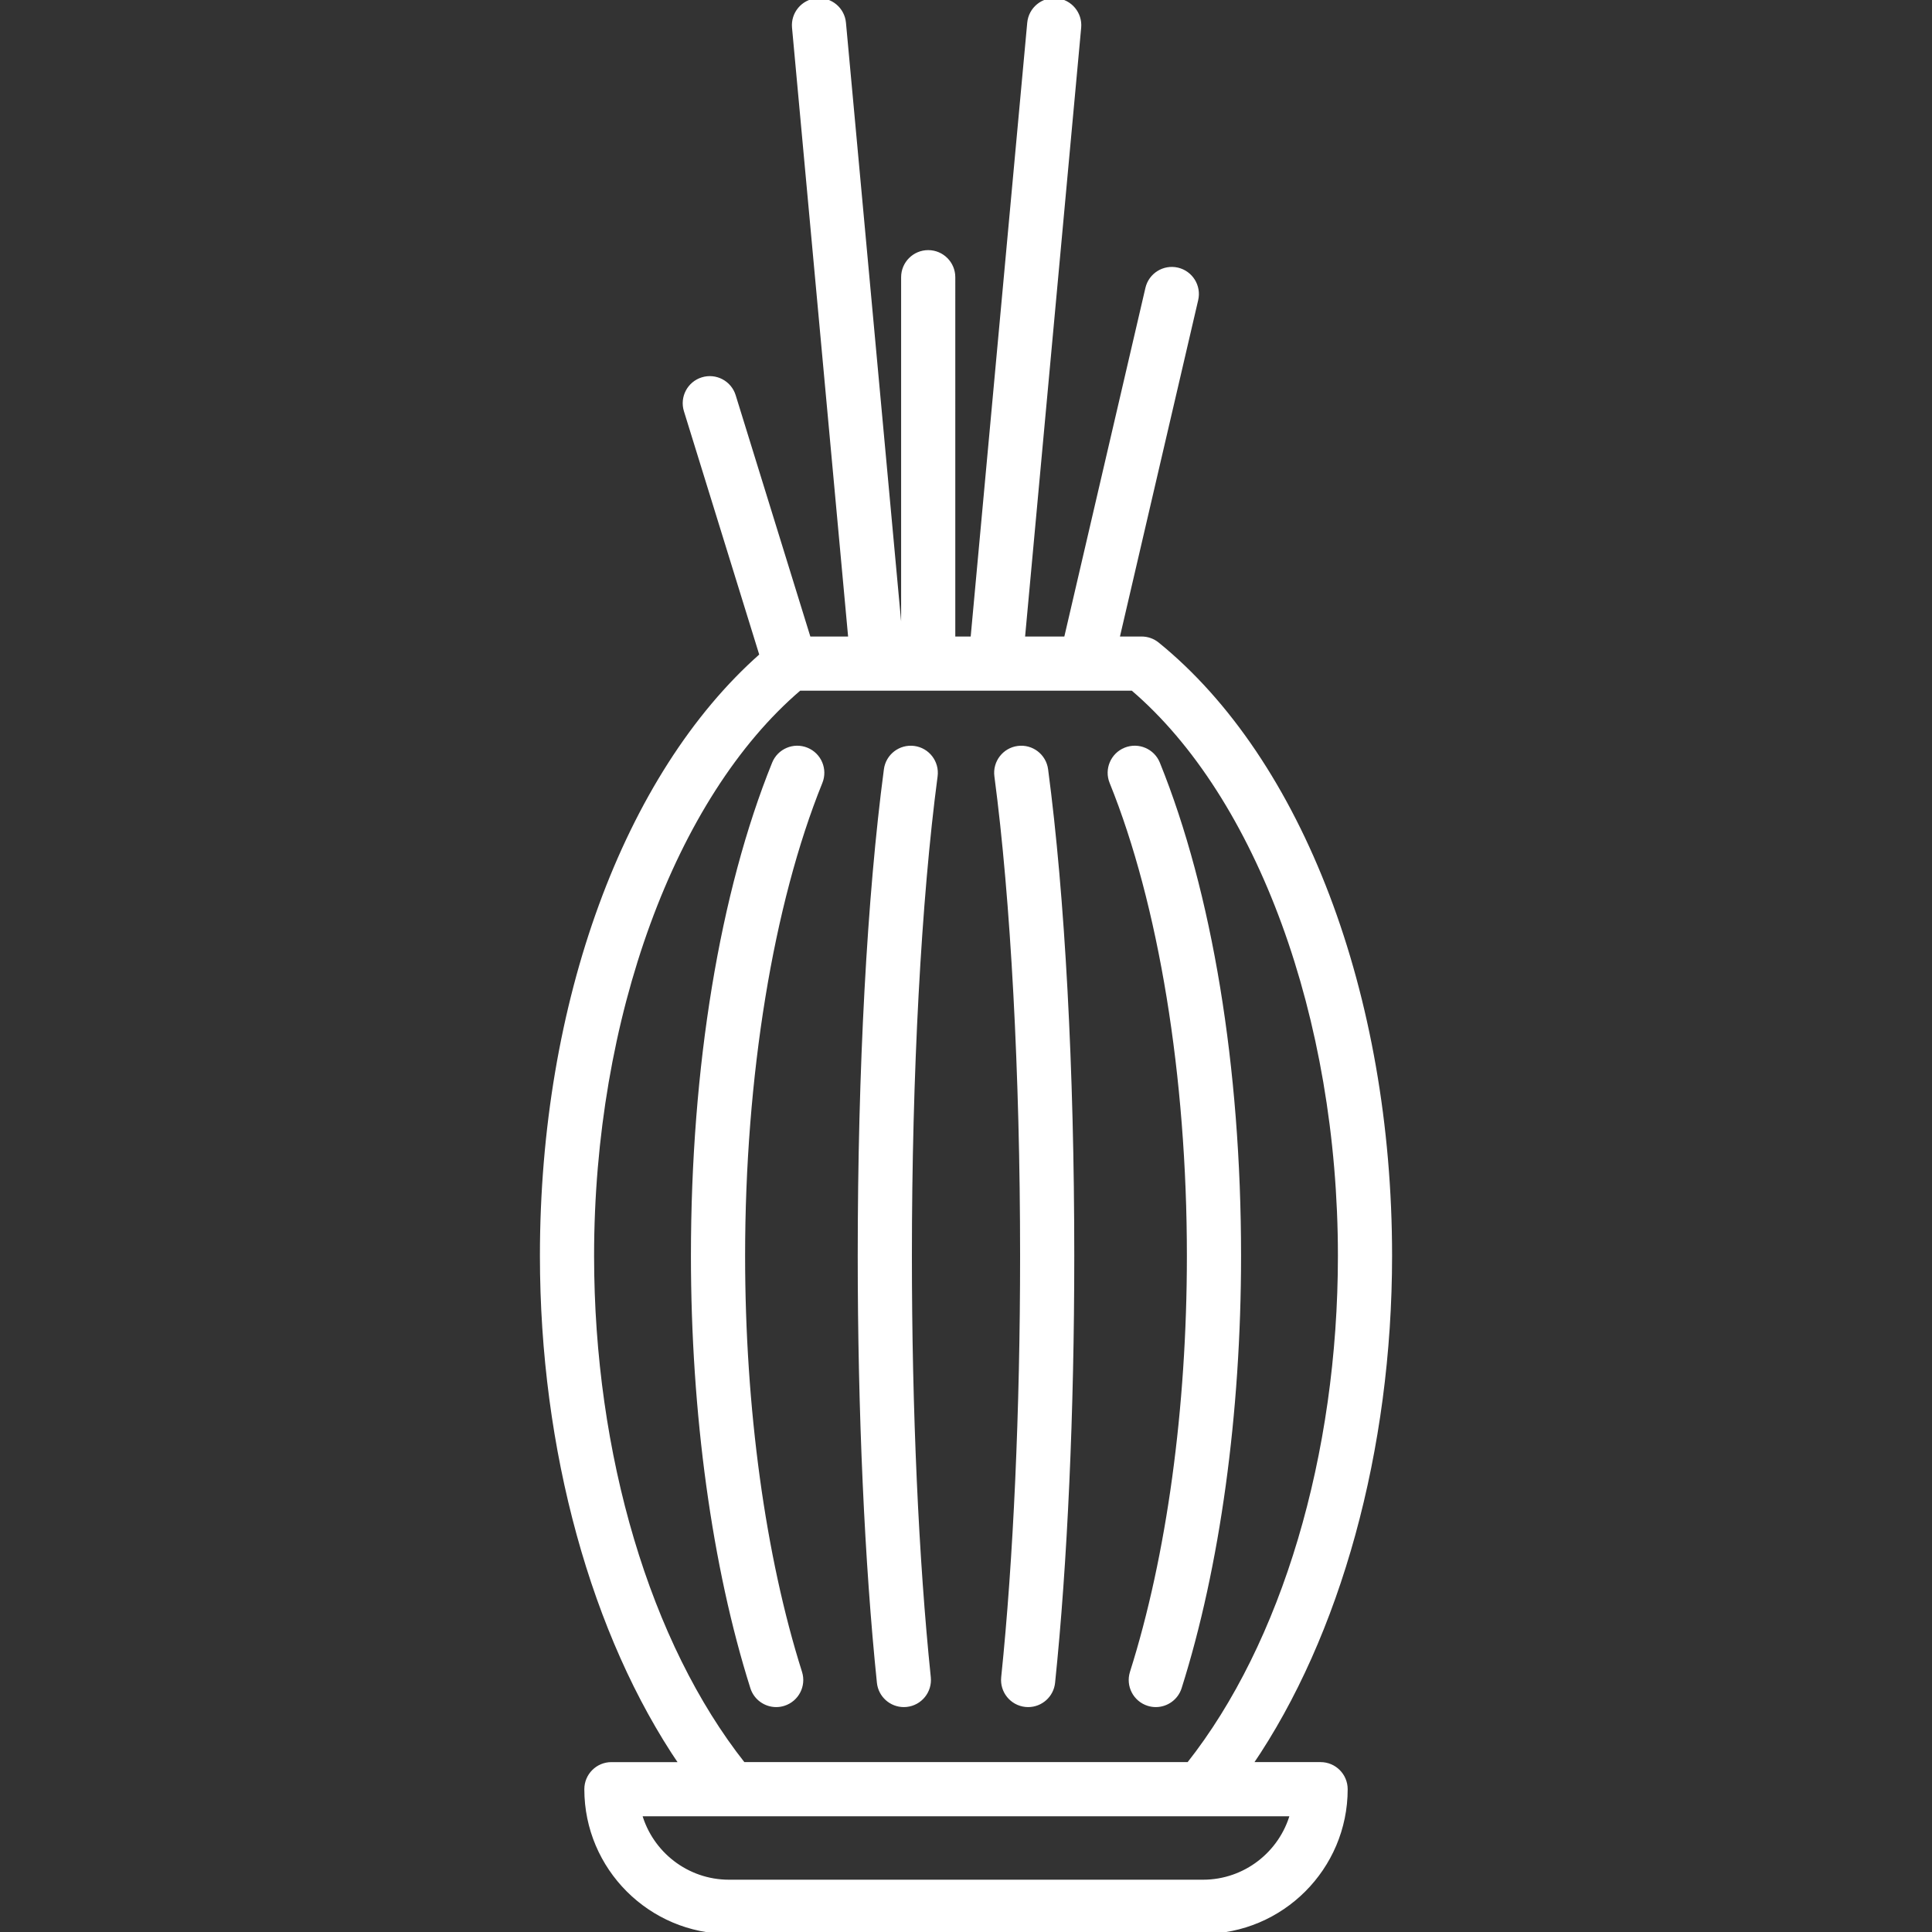
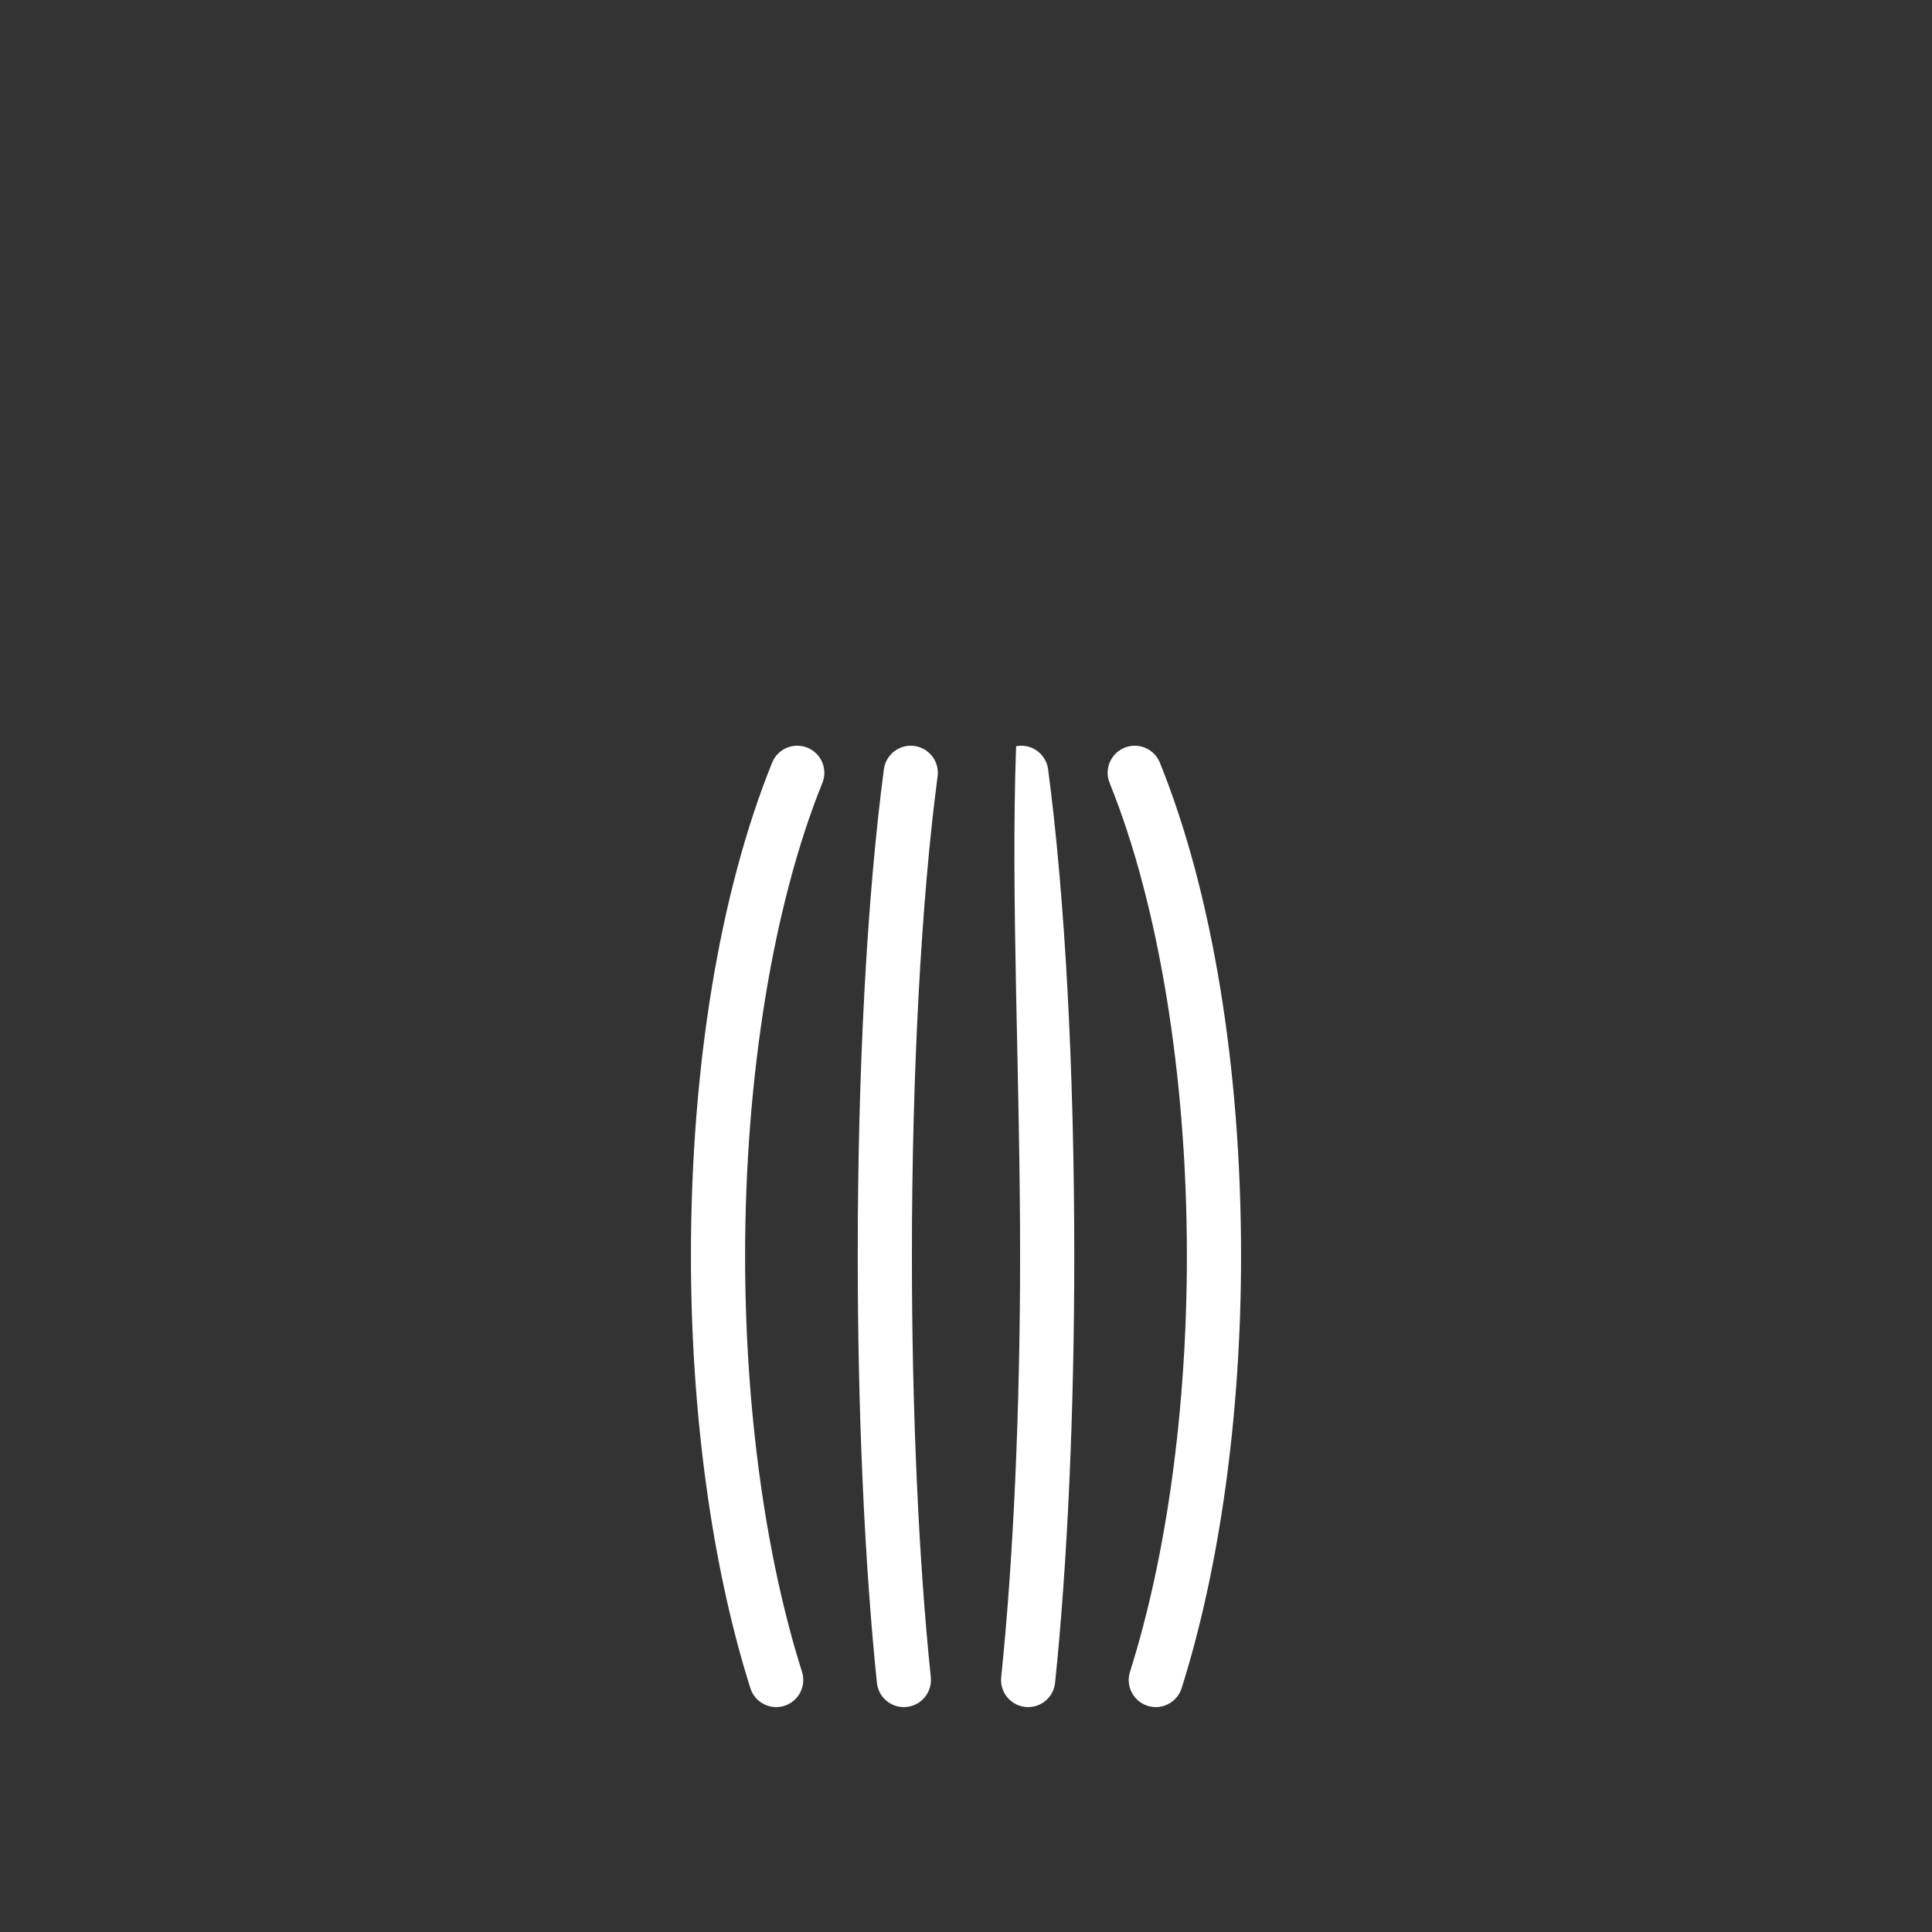
<svg xmlns="http://www.w3.org/2000/svg" fill="#fff" height="800px" width="800px" version="1.1" id="Layer_1" viewBox="0 0 512.002 512.002" xml:space="preserve" stroke="#fff">
  <rect x="0" y="0" width="512.002" height="512.002" fill="#333333" stroke="none" />
  <g id="SVGRepo_bgCarrier" stroke-width="0" />
  <g id="SVGRepo_tracerCarrier" stroke-linecap="round" stroke-linejoin="round" />
  <g id="SVGRepo_iconCarrier">
    <g>
      <g>
        <g>
          <path d="M315.038,332.802c0,40.416-5.364,79.624-15.104,110.401c-1.113,3.517,0.836,7.269,4.352,8.382 c0.671,0.213,1.349,0.313,2.017,0.313c2.834,0,5.465-1.819,6.365-4.665c10.142-32.047,15.727-72.687,15.727-114.433 c0-49.921-7.63-96.268-21.484-130.504c-1.385-3.42-5.281-5.071-8.696-3.686c-3.419,1.385-5.07,5.278-3.686,8.696 C307.563,239.516,315.038,285.258,315.038,332.802z" />
          <path d="M205.697,451.898c0.667,0,1.346-0.099,2.017-0.314c3.516-1.112,5.465-4.864,4.351-8.381 c-9.739-30.778-15.103-69.986-15.103-110.401c0-47.545,7.475-93.286,20.509-125.495c1.384-3.419-0.267-7.313-3.686-8.696 c-3.42-1.385-7.313,0.267-8.696,3.686c-13.854,34.236-21.484,80.584-21.484,130.505c0,41.746,5.585,82.386,15.727,114.433 C200.232,450.079,202.862,451.898,205.697,451.898z" />
-           <path d="M270.837,332.802c0,40.861-1.78,80.541-5.011,111.729c-0.38,3.667,2.286,6.95,5.955,7.331 c0.233,0.023,0.465,0.036,0.696,0.036c3.379,0,6.279-2.557,6.635-5.99c3.277-31.631,5.082-71.799,5.082-113.105 c0-49.369-2.462-95.137-6.932-128.877c-0.484-3.656-3.838-6.229-7.497-5.743c-3.656,0.484-6.227,3.841-5.743,7.497 C268.353,238.375,270.837,284.709,270.837,332.802z" />
+           <path d="M270.837,332.802c0,40.861-1.78,80.541-5.011,111.729c-0.38,3.667,2.286,6.95,5.955,7.331 c0.233,0.023,0.465,0.036,0.696,0.036c3.379,0,6.279-2.557,6.635-5.99c3.277-31.631,5.082-71.799,5.082-113.105 c0-49.369-2.462-95.137-6.932-128.877c-0.484-3.656-3.838-6.229-7.497-5.743C268.353,238.375,270.837,284.709,270.837,332.802z" />
          <path d="M239.523,451.898c0.23,0,0.463-0.012,0.696-0.036c3.669-0.38,6.334-3.662,5.955-7.331 c-3.231-31.19-5.011-70.868-5.011-111.729c0-48.093,2.484-94.427,6.816-127.123c0.484-3.656-2.087-7.012-5.743-7.497 c-3.664-0.476-7.013,2.088-7.497,5.743c-4.47,33.738-6.932,79.508-6.932,128.877c0,41.306,1.805,81.474,5.082,113.105 C233.244,449.342,236.144,451.898,239.523,451.898z" />
-           <path d="M349.969,467.479h-18.448c23.267-34.107,36.896-83.274,36.896-134.678c0-69.133-23.629-131.256-61.665-162.124 c-1.19-0.966-2.676-1.493-4.208-1.493h-6.373l20.874-89.757c0.835-3.593-1.4-7.181-4.992-8.017 c-3.591-0.831-7.181,1.4-8.017,4.992l-21.577,92.782h-11.344L286.026,7.292c0.338-3.673-2.364-6.924-6.037-7.263 c-3.683-0.346-6.924,2.365-7.263,6.037l-15.024,163.116h-5.039V73.462c0-3.688-2.991-6.678-6.678-6.678 c-3.688,0-6.678,2.991-6.678,6.678v95.722h-0.587L223.693,6.068c-0.338-3.673-3.583-6.377-7.263-6.037 c-3.673,0.338-6.377,3.59-6.037,7.263l14.911,161.892H214.38l-19.896-64.304c-1.091-3.524-4.832-5.496-8.353-4.405 c-3.524,1.09-5.496,4.831-4.405,8.353l20.047,64.793c-35.995,31.762-58.189,92.176-58.189,159.179 c0,51.404,13.629,100.571,36.895,134.678h-18.448c-3.688,0-6.678,2.991-6.678,6.678c0,20.867,16.976,37.843,37.843,37.843 h125.609c20.867,0,37.843-16.976,37.843-37.843C356.647,470.47,353.658,467.479,349.969,467.479z M156.94,332.801 c0-63.101,21.496-121.708,54.932-150.261h88.257c33.437,28.553,54.933,87.16,54.933,150.261 c0,52.822-14.936,102.859-40.078,134.678H197.017C171.876,435.661,156.94,385.623,156.94,332.801z M318.804,498.644H193.195 c-11.188,0-20.648-7.542-23.561-17.809h172.732C339.452,491.102,329.992,498.644,318.804,498.644z" />
        </g>
      </g>
    </g>
  </g>
</svg>